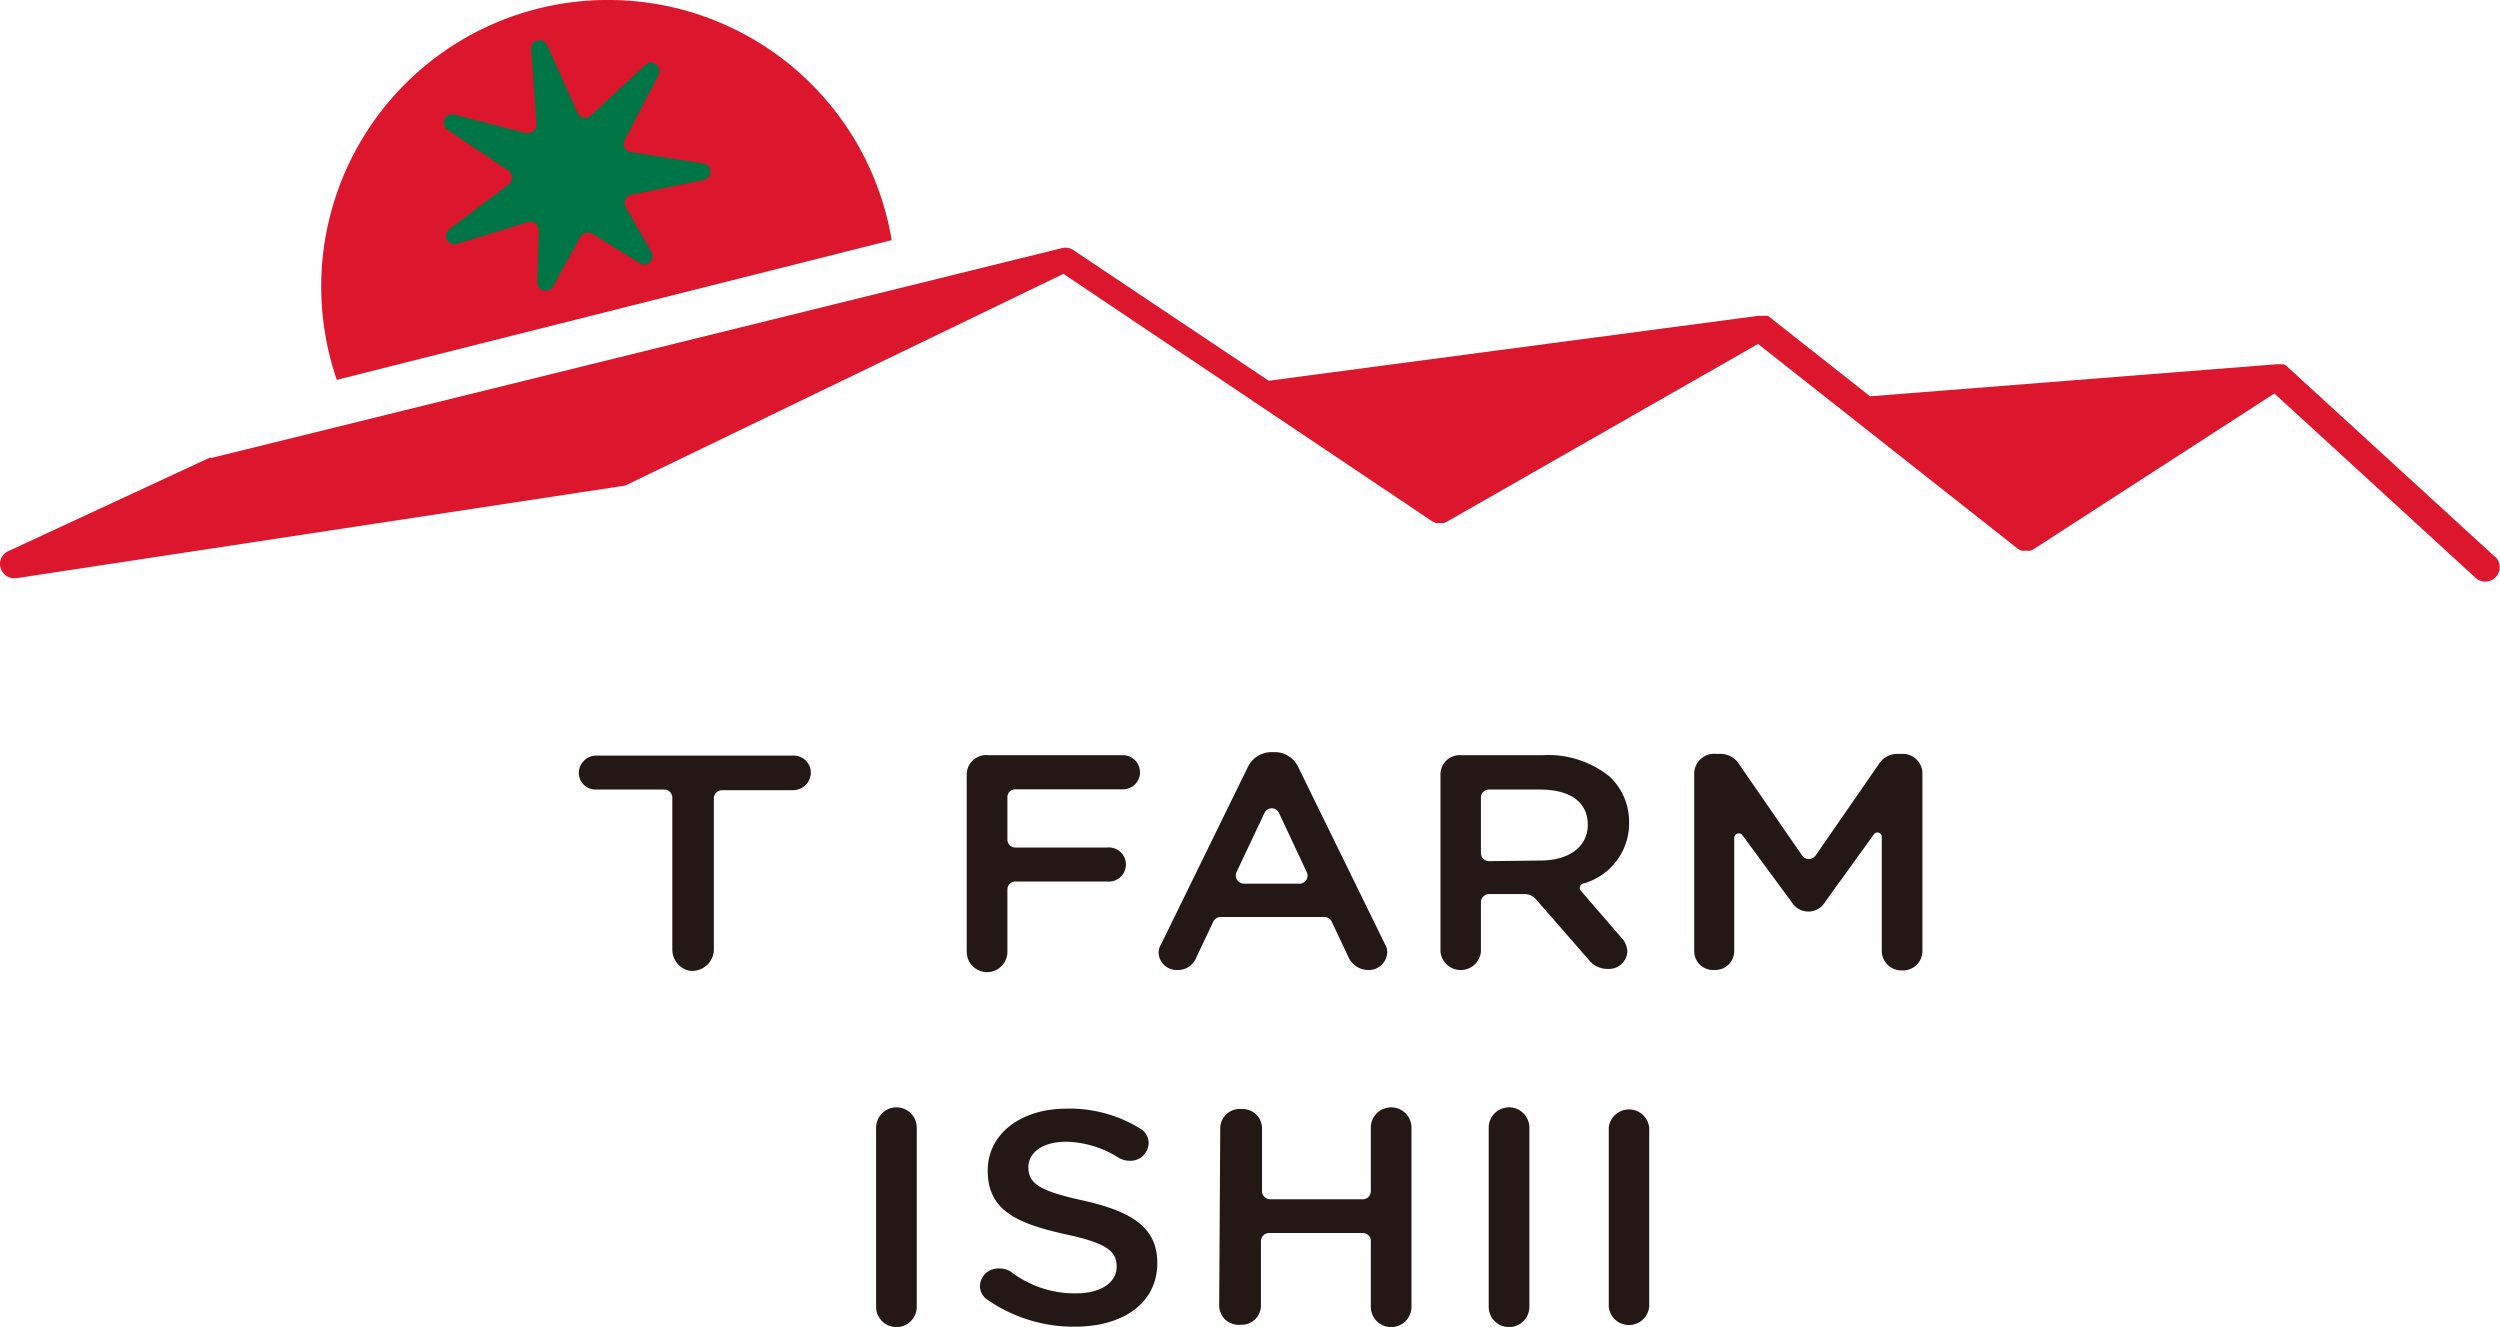
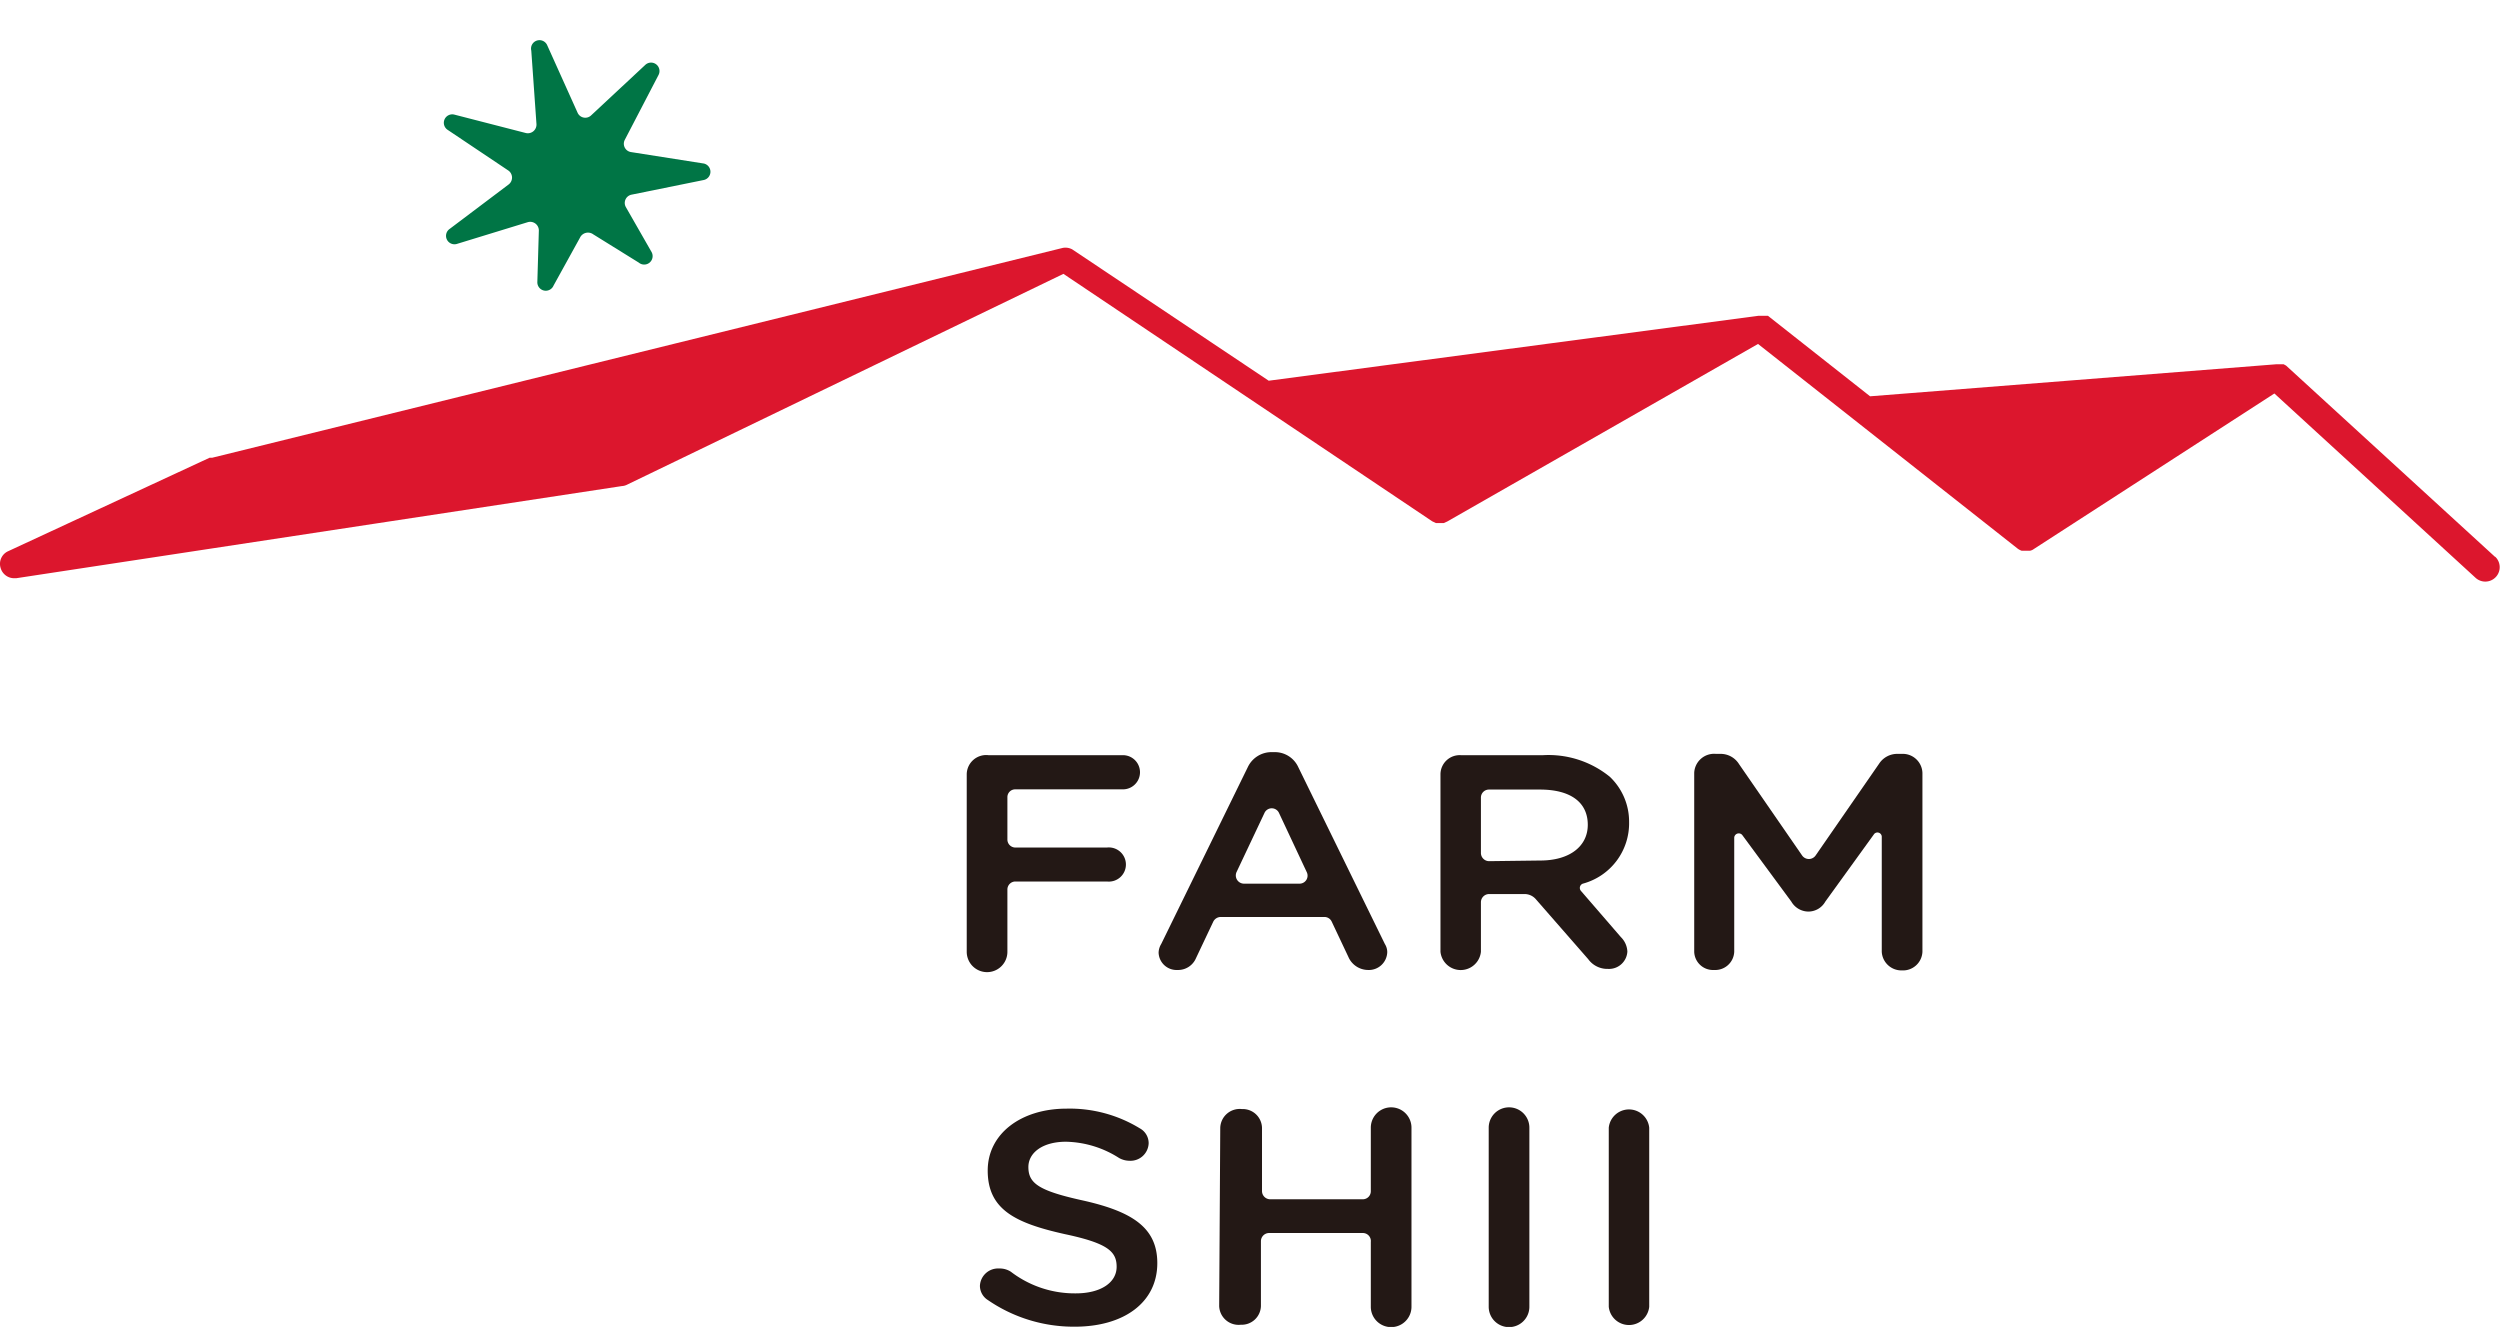
<svg xmlns="http://www.w3.org/2000/svg" id="logo_tb" viewBox="0 0 115.57 61.34">
  <defs>
    <style>.cls-1{fill:#dc162d;}.cls-2{fill:#231815;}.cls-3{fill:#007545;}</style>
  </defs>
  <path class="cls-1" d="M115.36,25.76l-9.68-8.86,0,0-.11-.06-.07,0-.13,0h-.15L86.45,18.32,81.73,14.6l0,0-.07,0-.11,0-.08,0h-.19l-22.63,3-9.08-6.07,0,0h0a.66.66,0,0,0-.44-.07h0L9.81,21.16l-.12,0L.38,25.48a.64.64,0,0,0-.35.78.65.65,0,0,0,.61.47H.75l28-4.26A.6.6,0,0,0,29,22.4l20.16-9.74L66.21,24.1l.17.08h.19l.1,0h.07l.16-.07L81.27,15.9l12,9.46a.69.69,0,0,0,.19.1h.07l.13,0h0l.12,0h.06a.42.42,0,0,0,.18-.08l11.12-7.19,9.31,8.53a.65.65,0,0,0,.88-1Z" />
-   <path class="cls-1" d="M28.27,0a13.25,13.25,0,0,0-12.7,17.56L41.22,11.1A13.28,13.28,0,0,0,28.27,0Z" />
-   <path class="cls-2" d="M40.5,52.13a.94.94,0,0,1,1.88,0v8.28a.94.94,0,0,1-1.88,0Z" />
  <path class="cls-2" d="M45.67,60.1a.78.78,0,0,1-.37-.66.84.84,0,0,1,.89-.8.94.94,0,0,1,.54.15,4.86,4.86,0,0,0,3,1c1.16,0,1.89-.5,1.89-1.23v0c0-.71-.42-1.09-2.4-1.51-2.28-.51-3.56-1.13-3.56-2.94v0c0-1.69,1.53-2.86,3.65-2.86a6.22,6.22,0,0,1,3.38.91.78.78,0,0,1,.41.69.84.84,0,0,1-.88.81,1,1,0,0,1-.49-.13,4.72,4.72,0,0,0-2.45-.75c-1.1,0-1.74.52-1.74,1.17v0c0,.76.49,1.1,2.54,1.55,2.26.51,3.42,1.25,3.42,2.89v0c0,1.84-1.57,2.94-3.81,2.94A7,7,0,0,1,45.67,60.1Z" />
  <path class="cls-2" d="M56.41,52.13a.9.9,0,0,1,1-.86.89.89,0,0,1,.93.86v2.93a.38.38,0,0,0,.37.38H63a.37.37,0,0,0,.37-.38V52.13a.94.94,0,0,1,1.88,0v8.28a.94.94,0,0,1-1.88,0v-3A.37.37,0,0,0,63,57H58.66a.38.38,0,0,0-.37.38v3a.89.89,0,0,1-.93.86.9.9,0,0,1-1-.86Z" />
  <path class="cls-2" d="M68.82,52.13a.94.94,0,0,1,1.88,0v8.28a.94.94,0,0,1-1.88,0Z" />
  <path class="cls-2" d="M74.37,52.13a.94.94,0,0,1,1.87,0v8.28a.94.94,0,0,1-1.87,0Z" />
  <path class="cls-2" d="M44.69,35.78a.9.9,0,0,1,1-.87h6.22a.79.79,0,1,1,0,1.58H46.94a.36.36,0,0,0-.37.37V38.8a.37.37,0,0,0,.37.38h4.23a.79.79,0,1,1,0,1.57H46.94a.37.37,0,0,0-.37.38V44a.94.94,0,0,1-1.88,0Z" />
  <path class="cls-2" d="M53.68,43.64l4-8.17a1.21,1.21,0,0,1,1.13-.7h.09a1.19,1.19,0,0,1,1.12.7l4,8.17a.71.71,0,0,1,.11.37.85.85,0,0,1-.89.83,1,1,0,0,1-.91-.61l-.77-1.63a.37.37,0,0,0-.34-.21H56.43a.39.39,0,0,0-.34.21l-.8,1.69a.9.9,0,0,1-.86.55.83.83,0,0,1-.87-.8A.8.8,0,0,1,53.68,43.64Zm6.73-3.32-1.28-2.73a.37.37,0,0,0-.68,0l-1.29,2.73a.38.38,0,0,0,.34.53h2.57A.37.37,0,0,0,60.41,40.32Z" />
  <path class="cls-2" d="M66.59,35.78a.89.89,0,0,1,.94-.87h3.81a4.49,4.49,0,0,1,3.08,1A2.86,2.86,0,0,1,75.31,38v0a2.89,2.89,0,0,1-2.14,2.85.21.21,0,0,0-.09.33l1.85,2.14a1,1,0,0,1,.3.67.85.85,0,0,1-.9.8,1.09,1.09,0,0,1-.91-.45L71,41.57a.69.69,0,0,0-.52-.24H68.84a.38.38,0,0,0-.38.38V44a.94.94,0,0,1-1.87,0Zm4.62,4c1.34,0,2.19-.65,2.19-1.65v0c0-1.06-.82-1.63-2.21-1.63H68.84a.37.37,0,0,0-.38.37v2.56a.38.38,0,0,0,.38.38Z" />
  <path class="cls-2" d="M78.32,35.73a.92.92,0,0,1,1-.88h.2a1,1,0,0,1,.87.47l2.92,4.23a.38.38,0,0,0,.62,0l2.94-4.25a1,1,0,0,1,.85-.45h.2a.91.91,0,0,1,.95.88V44a.9.9,0,0,1-.95.86.91.91,0,0,1-.93-.86V38.7a.2.2,0,0,0-.37-.12l-2.24,3.1a.9.9,0,0,1-.79.46.92.92,0,0,1-.78-.46L80.54,38.6a.21.21,0,0,0-.37.12V44a.88.88,0,0,1-.93.84.87.87,0,0,1-.92-.84Z" />
-   <path class="cls-2" d="M36.68,34.93h-9.1a.81.81,0,0,0-.82.75.77.77,0,0,0,.78.82h3.17a.37.37,0,0,1,.37.37v7a1,1,0,0,0,.76,1A1,1,0,0,0,33,43.9v-7a.38.38,0,0,1,.37-.37h3.28a.83.83,0,0,0,.83-.74A.79.79,0,0,0,36.68,34.93Z" />
  <path class="cls-3" d="M25.3,2.1l1.4,3.11a.39.39,0,0,0,.62.13L29.83,3a.39.39,0,0,1,.61.47l-1.56,3a.39.39,0,0,0,.29.56l3.37.53a.39.39,0,0,1,0,.76l-3.35.68a.39.39,0,0,0-.26.57l1.19,2.08a.39.39,0,0,1-.59.49l-2.11-1.31a.41.41,0,0,0-.61.16L25.59,13.2a.39.39,0,0,1-.75-.15l.07-2.4a.4.4,0,0,0-.51-.38l-3.26,1a.39.39,0,0,1-.35-.69l2.72-2.05a.4.4,0,0,0,0-.64L20.69,6a.39.39,0,0,1,.32-.7l3.3.85a.4.4,0,0,0,.49-.41l-.24-3.4A.39.39,0,0,1,25.3,2.1Z" />
</svg>